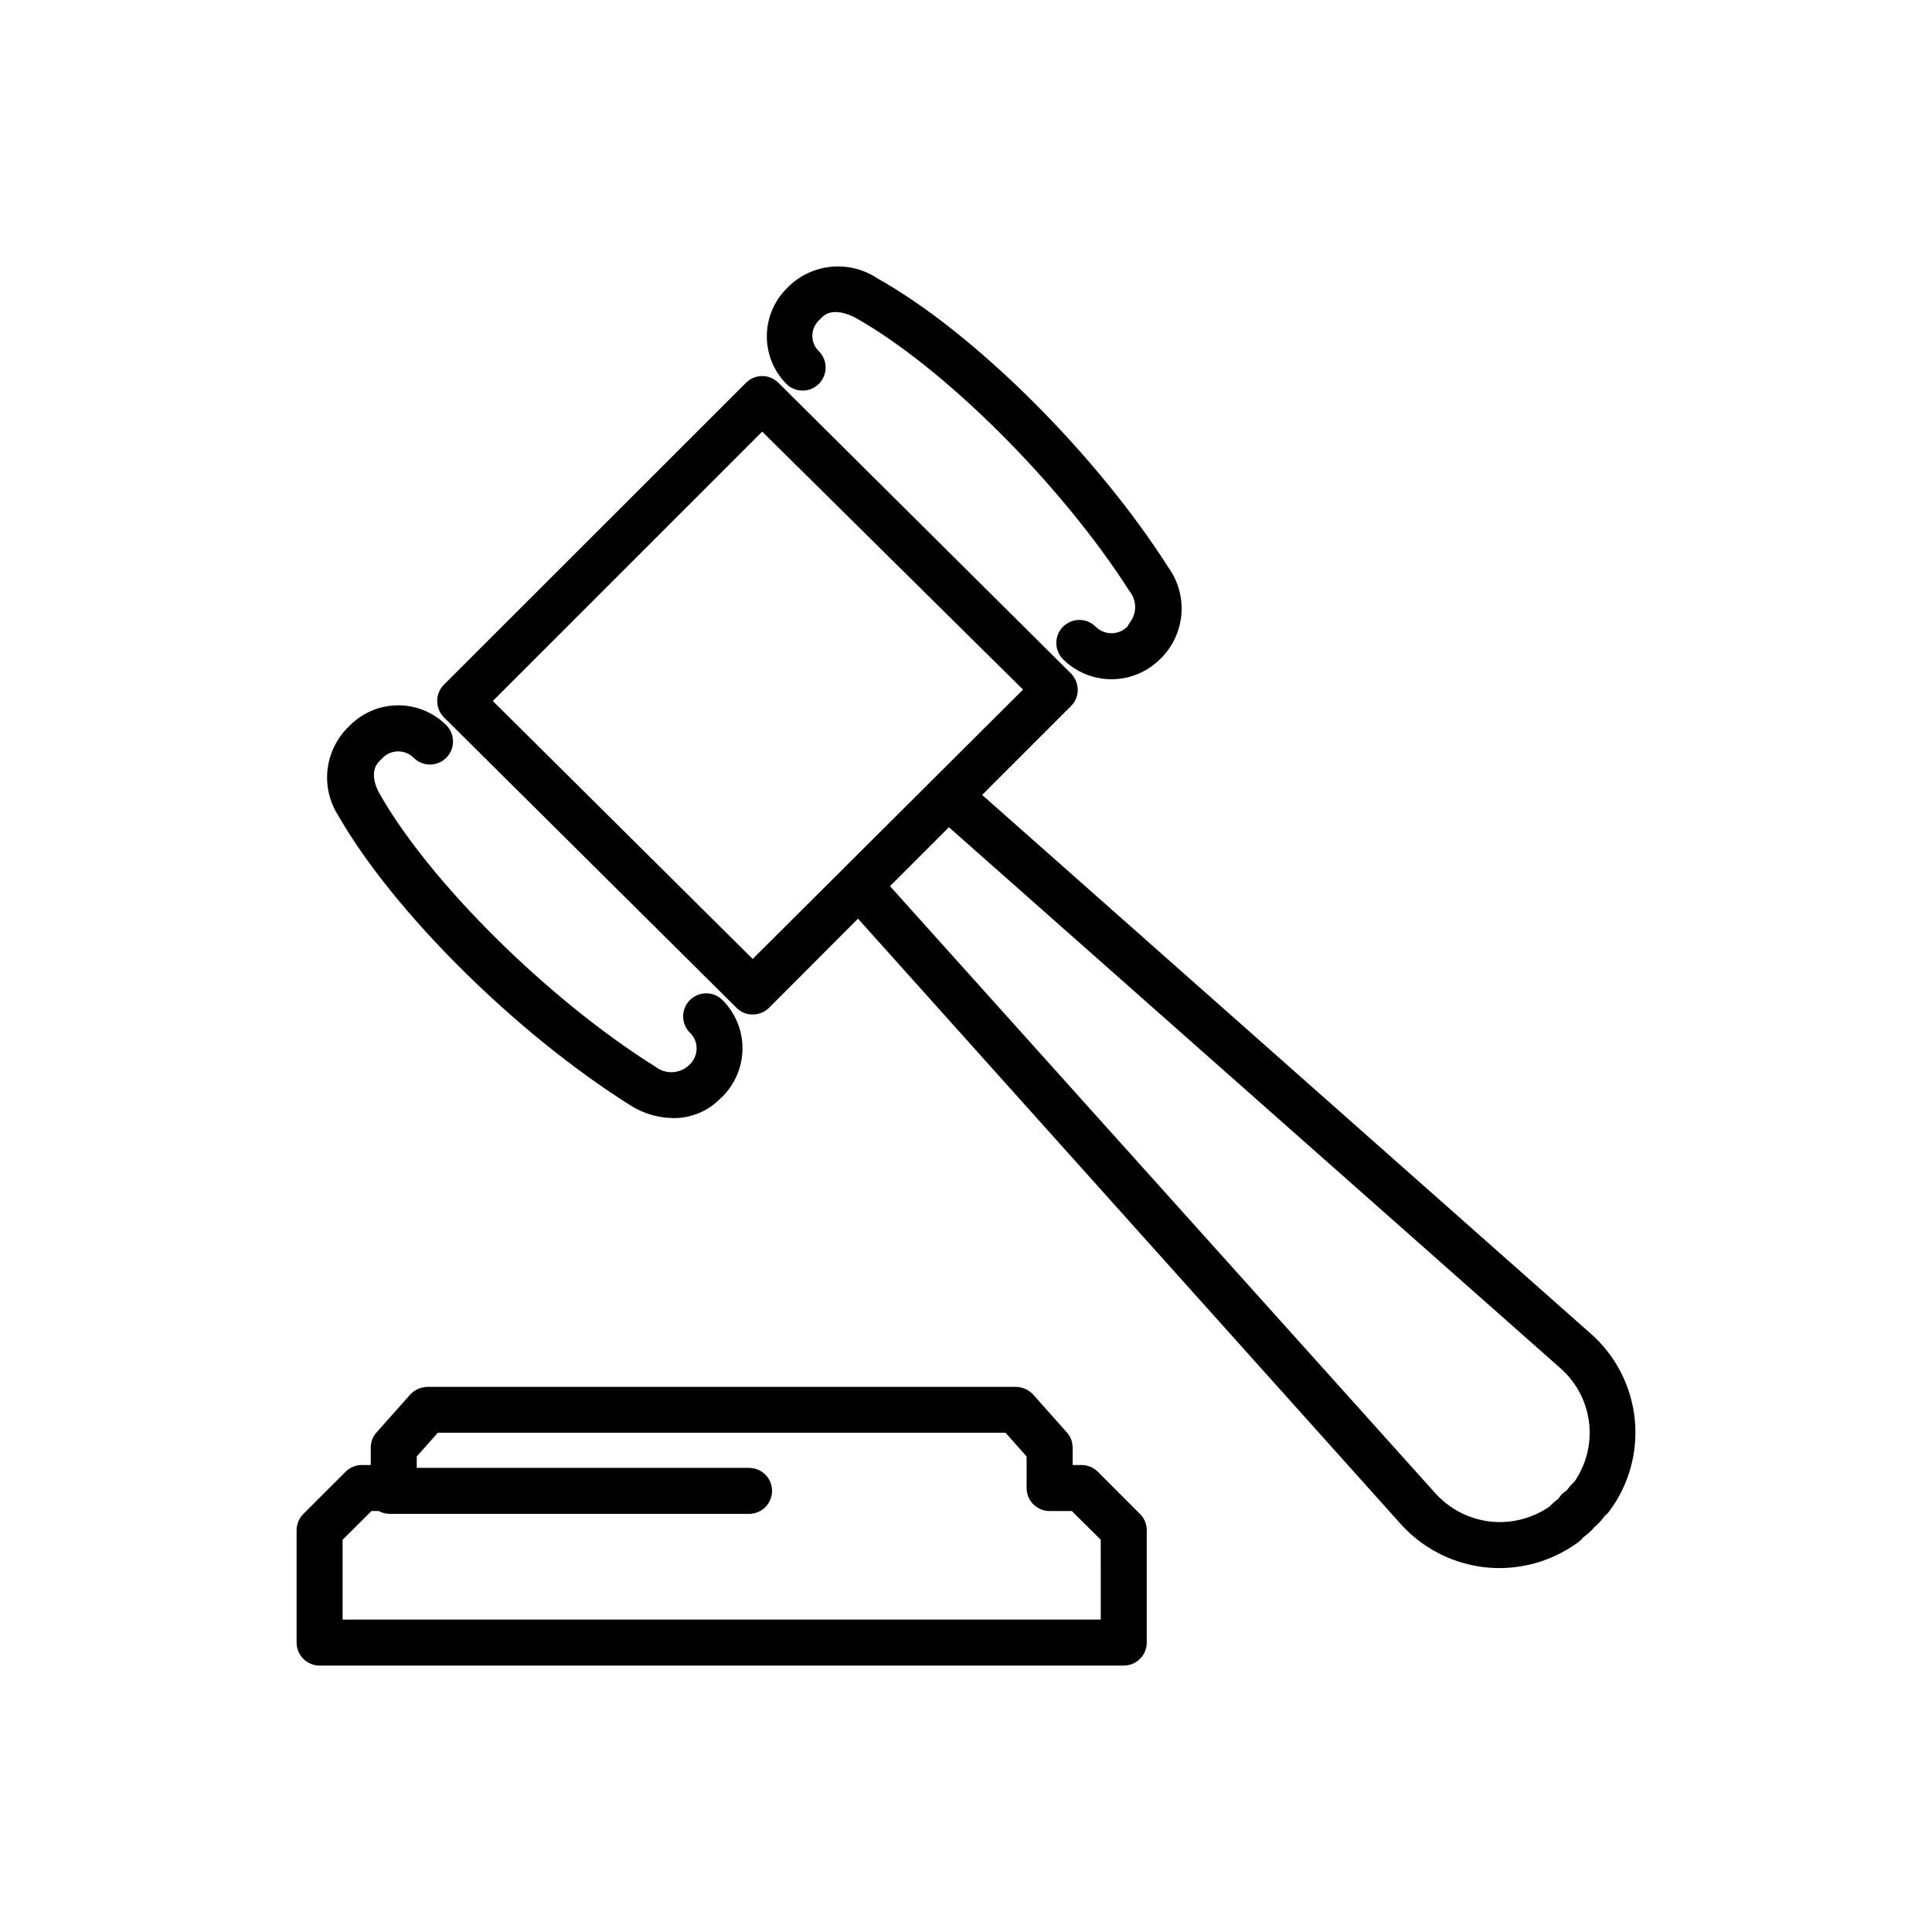
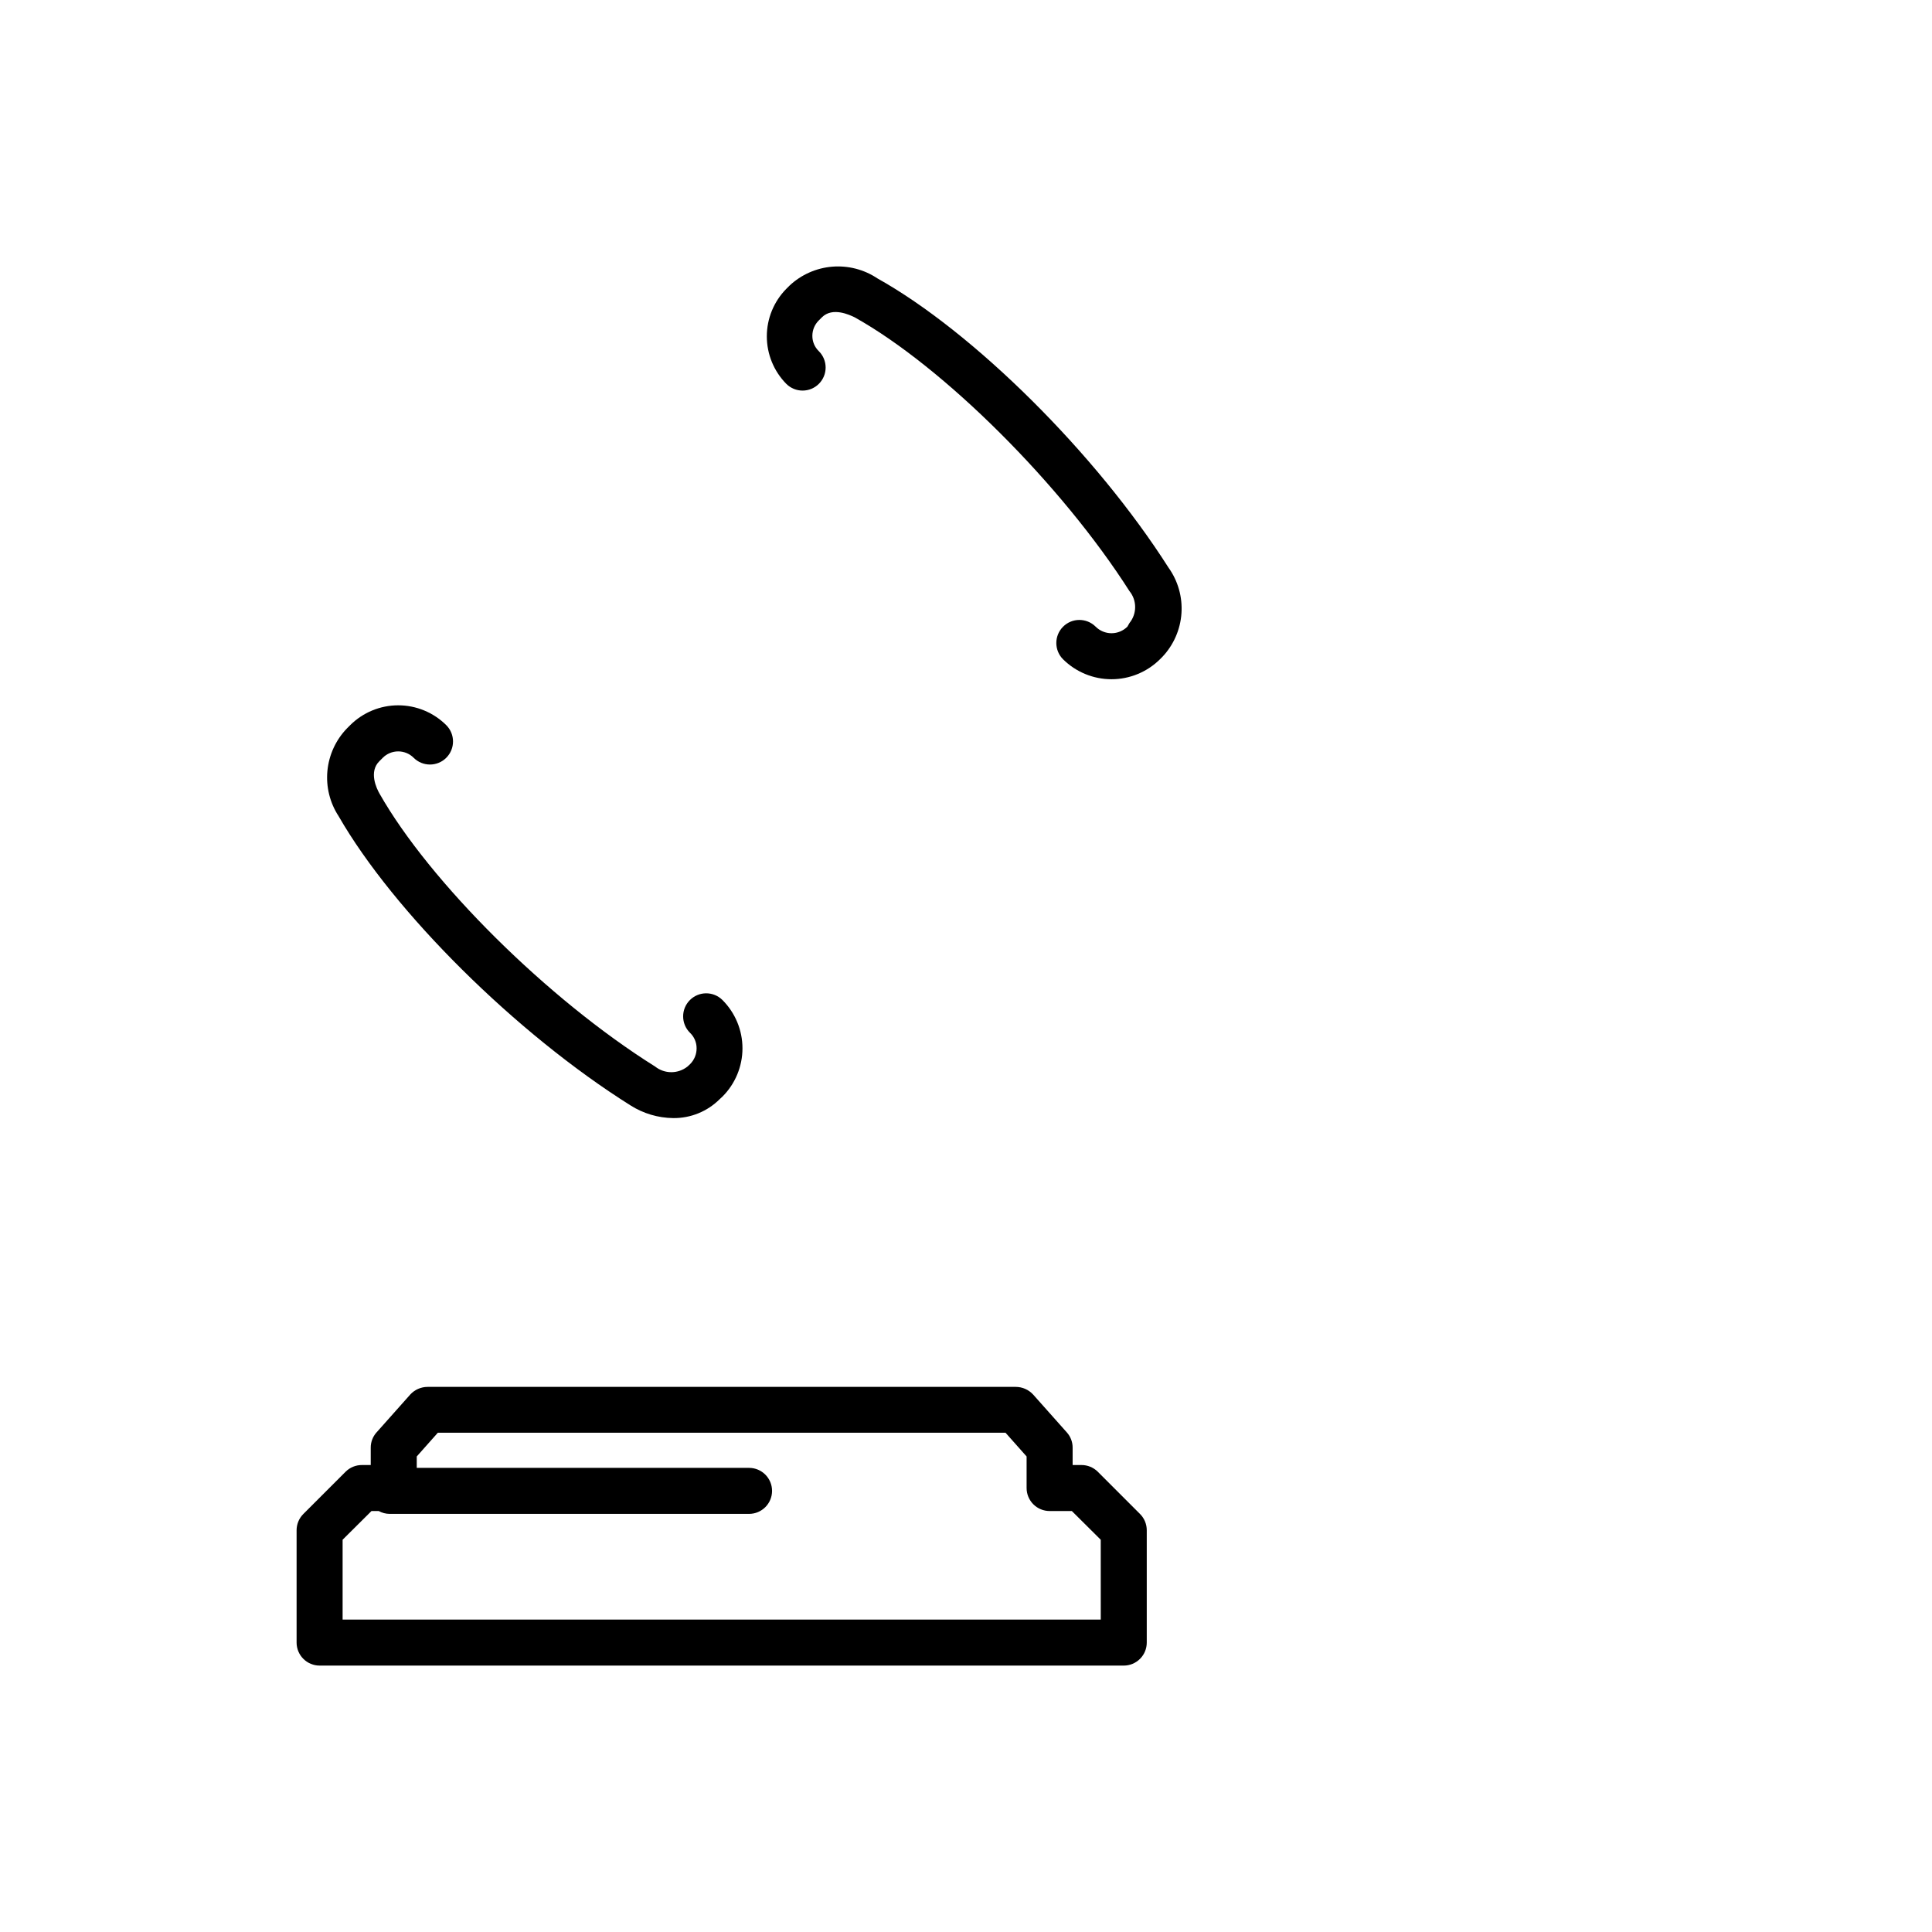
<svg xmlns="http://www.w3.org/2000/svg" fill="#000000" width="800px" height="800px" version="1.1" viewBox="144 144 512 512">
  <g>
    <path d="m442.77 310.07c-1.117 1.113-2.629 1.742-4.207 1.742s-3.094-0.629-4.207-1.742c-2.394-2.379-6.262-2.371-8.641 0.023s-2.367 6.262 0.023 8.641c3.414 3.375 8.023 5.269 12.824 5.269 4.801 0 9.406-1.895 12.82-5.269l0.656-0.656c2.977-3.144 4.766-7.227 5.062-11.551 0.293-4.32-0.926-8.609-3.453-12.129-19.246-30.23-51.691-62.422-77.133-76.629-3.523-2.352-7.746-3.445-11.969-3.098-4.227 0.348-8.211 2.113-11.305 5.012l-0.859 0.859c-3.309 3.356-5.164 7.879-5.164 12.594 0 4.715 1.855 9.238 5.164 12.594 2.394 2.379 6.262 2.371 8.641-0.023s2.371-6.262-0.023-8.641c-1.109-1.066-1.727-2.543-1.715-4.082 0.004-1.508 0.602-2.957 1.664-4.027l0.855-0.855c2.82-2.82 7.356-0.656 8.715 0 23.527 13.148 54.816 44.336 72.801 72.547 2.008 2.465 2.008 6 0 8.461z" />
    <path d="m311.07 436.93c3.391 2.16 7.316 3.328 11.336 3.375 4.625 0.051 9.078-1.766 12.344-5.039l0.707-0.656c3.394-3.391 5.305-7.996 5.305-12.797s-1.91-9.402-5.305-12.797c-2.394-2.379-6.262-2.367-8.641 0.027-2.379 2.391-2.367 6.262 0.023 8.641 1.137 1.074 1.773 2.566 1.766 4.129 0.008 1.566-0.609 3.07-1.715 4.184l-0.707 0.656 0.004-0.004c-2.512 1.988-6.055 1.988-8.566 0-28.465-17.832-59.801-48.969-73.051-72.344-0.754-1.309-2.922-5.793 0-8.613l0.855-0.855v-0.004c1.086-1.094 2.566-1.707 4.106-1.707 1.543 0 3.019 0.613 4.106 1.707 2.394 2.379 6.262 2.367 8.641-0.027 2.379-2.391 2.367-6.262-0.023-8.641-3.379-3.359-7.953-5.25-12.723-5.25-4.766 0-9.34 1.891-12.719 5.25l-0.859 0.859c-2.953 3.055-4.777 7.019-5.184 11.25-0.402 4.227 0.645 8.469 2.969 12.023 14.559 25.344 47.004 57.586 77.332 76.633z" />
-     <path d="m404.28 354.66 23.527-23.527c1.156-1.148 1.809-2.707 1.812-4.332-0.027-1.625-0.676-3.176-1.812-4.336l-77.535-77.031c-1.137-1.137-2.676-1.777-4.285-1.777-1.605 0-3.144 0.641-4.281 1.777l-80.055 80.004c-2.383 2.398-2.383 6.269 0 8.668l77.535 76.98c1.125 1.152 2.676 1.789 4.285 1.762 1.617-0.004 3.168-0.633 4.332-1.762l23.578-23.629 144.04 160.66c6.488 7.086 15.586 11.215 25.191 11.438h0.805c7.551-0.016 14.898-2.449 20.957-6.953 0.43-0.305 0.805-0.68 1.109-1.109l0.555-0.453c0.941-0.676 1.785-1.469 2.519-2.367 0.883-0.727 1.676-1.555 2.367-2.469l0.301-0.453c0.48-0.355 0.906-0.777 1.262-1.258 5.207-6.988 7.609-15.668 6.746-24.336-0.867-8.672-4.945-16.703-11.434-22.52zm-60.809 43.477-68.871-68.367 71.387-71.387 69.125 68.367zm217.75 138.55c-0.676 0.602-1.285 1.277-1.816 2.016l-0.301 0.352c-0.855 0.5-1.566 1.211-2.066 2.066l-0.352 0.301c-0.734 0.531-1.41 1.137-2.016 1.812-4.023 2.781-8.816 4.227-13.703 4.133-6.262-0.156-12.188-2.848-16.426-7.457l-144.69-161.07 15.617-15.617 162.18 143.48c4.152 3.695 6.812 8.785 7.469 14.309 0.66 5.523-0.727 11.094-3.891 15.668z" />
    <path d="m434.91 534.01c-1.152-1.141-2.715-1.773-4.336-1.762h-2.316v-4.586c0.012-1.484-0.527-2.922-1.512-4.031l-8.969-10.078v0.004c-1.18-1.281-2.84-2.012-4.582-2.016h-155.88c-1.742 0.004-3.406 0.734-4.586 2.016l-8.969 10.078v-0.004c-0.984 1.109-1.523 2.547-1.512 4.031v4.586h-2.316c-1.621-0.012-3.18 0.621-4.332 1.762l-11.234 11.234c-1.129 1.141-1.762 2.68-1.766 4.281v29.777c0 1.617 0.645 3.168 1.789 4.309 1.141 1.145 2.691 1.789 4.309 1.789h213.11c1.613 0 3.164-0.645 4.309-1.789 1.145-1.141 1.785-2.691 1.785-4.309v-29.777c0-1.602-0.633-3.141-1.762-4.281zm0.805 39.195h-200.92v-21.16l7.656-7.609h1.914v0.004c0.883 0.484 1.867 0.742 2.871 0.754h95.273c3.363 0 6.094-2.727 6.094-6.094 0-3.367-2.731-6.098-6.094-6.098h-88.066v-3.023l5.594-6.297h150.43l5.594 6.297v8.363c0 1.617 0.641 3.168 1.785 4.312 1.145 1.141 2.695 1.785 4.312 1.785h5.894l7.656 7.609z" />
  </g>
</svg>